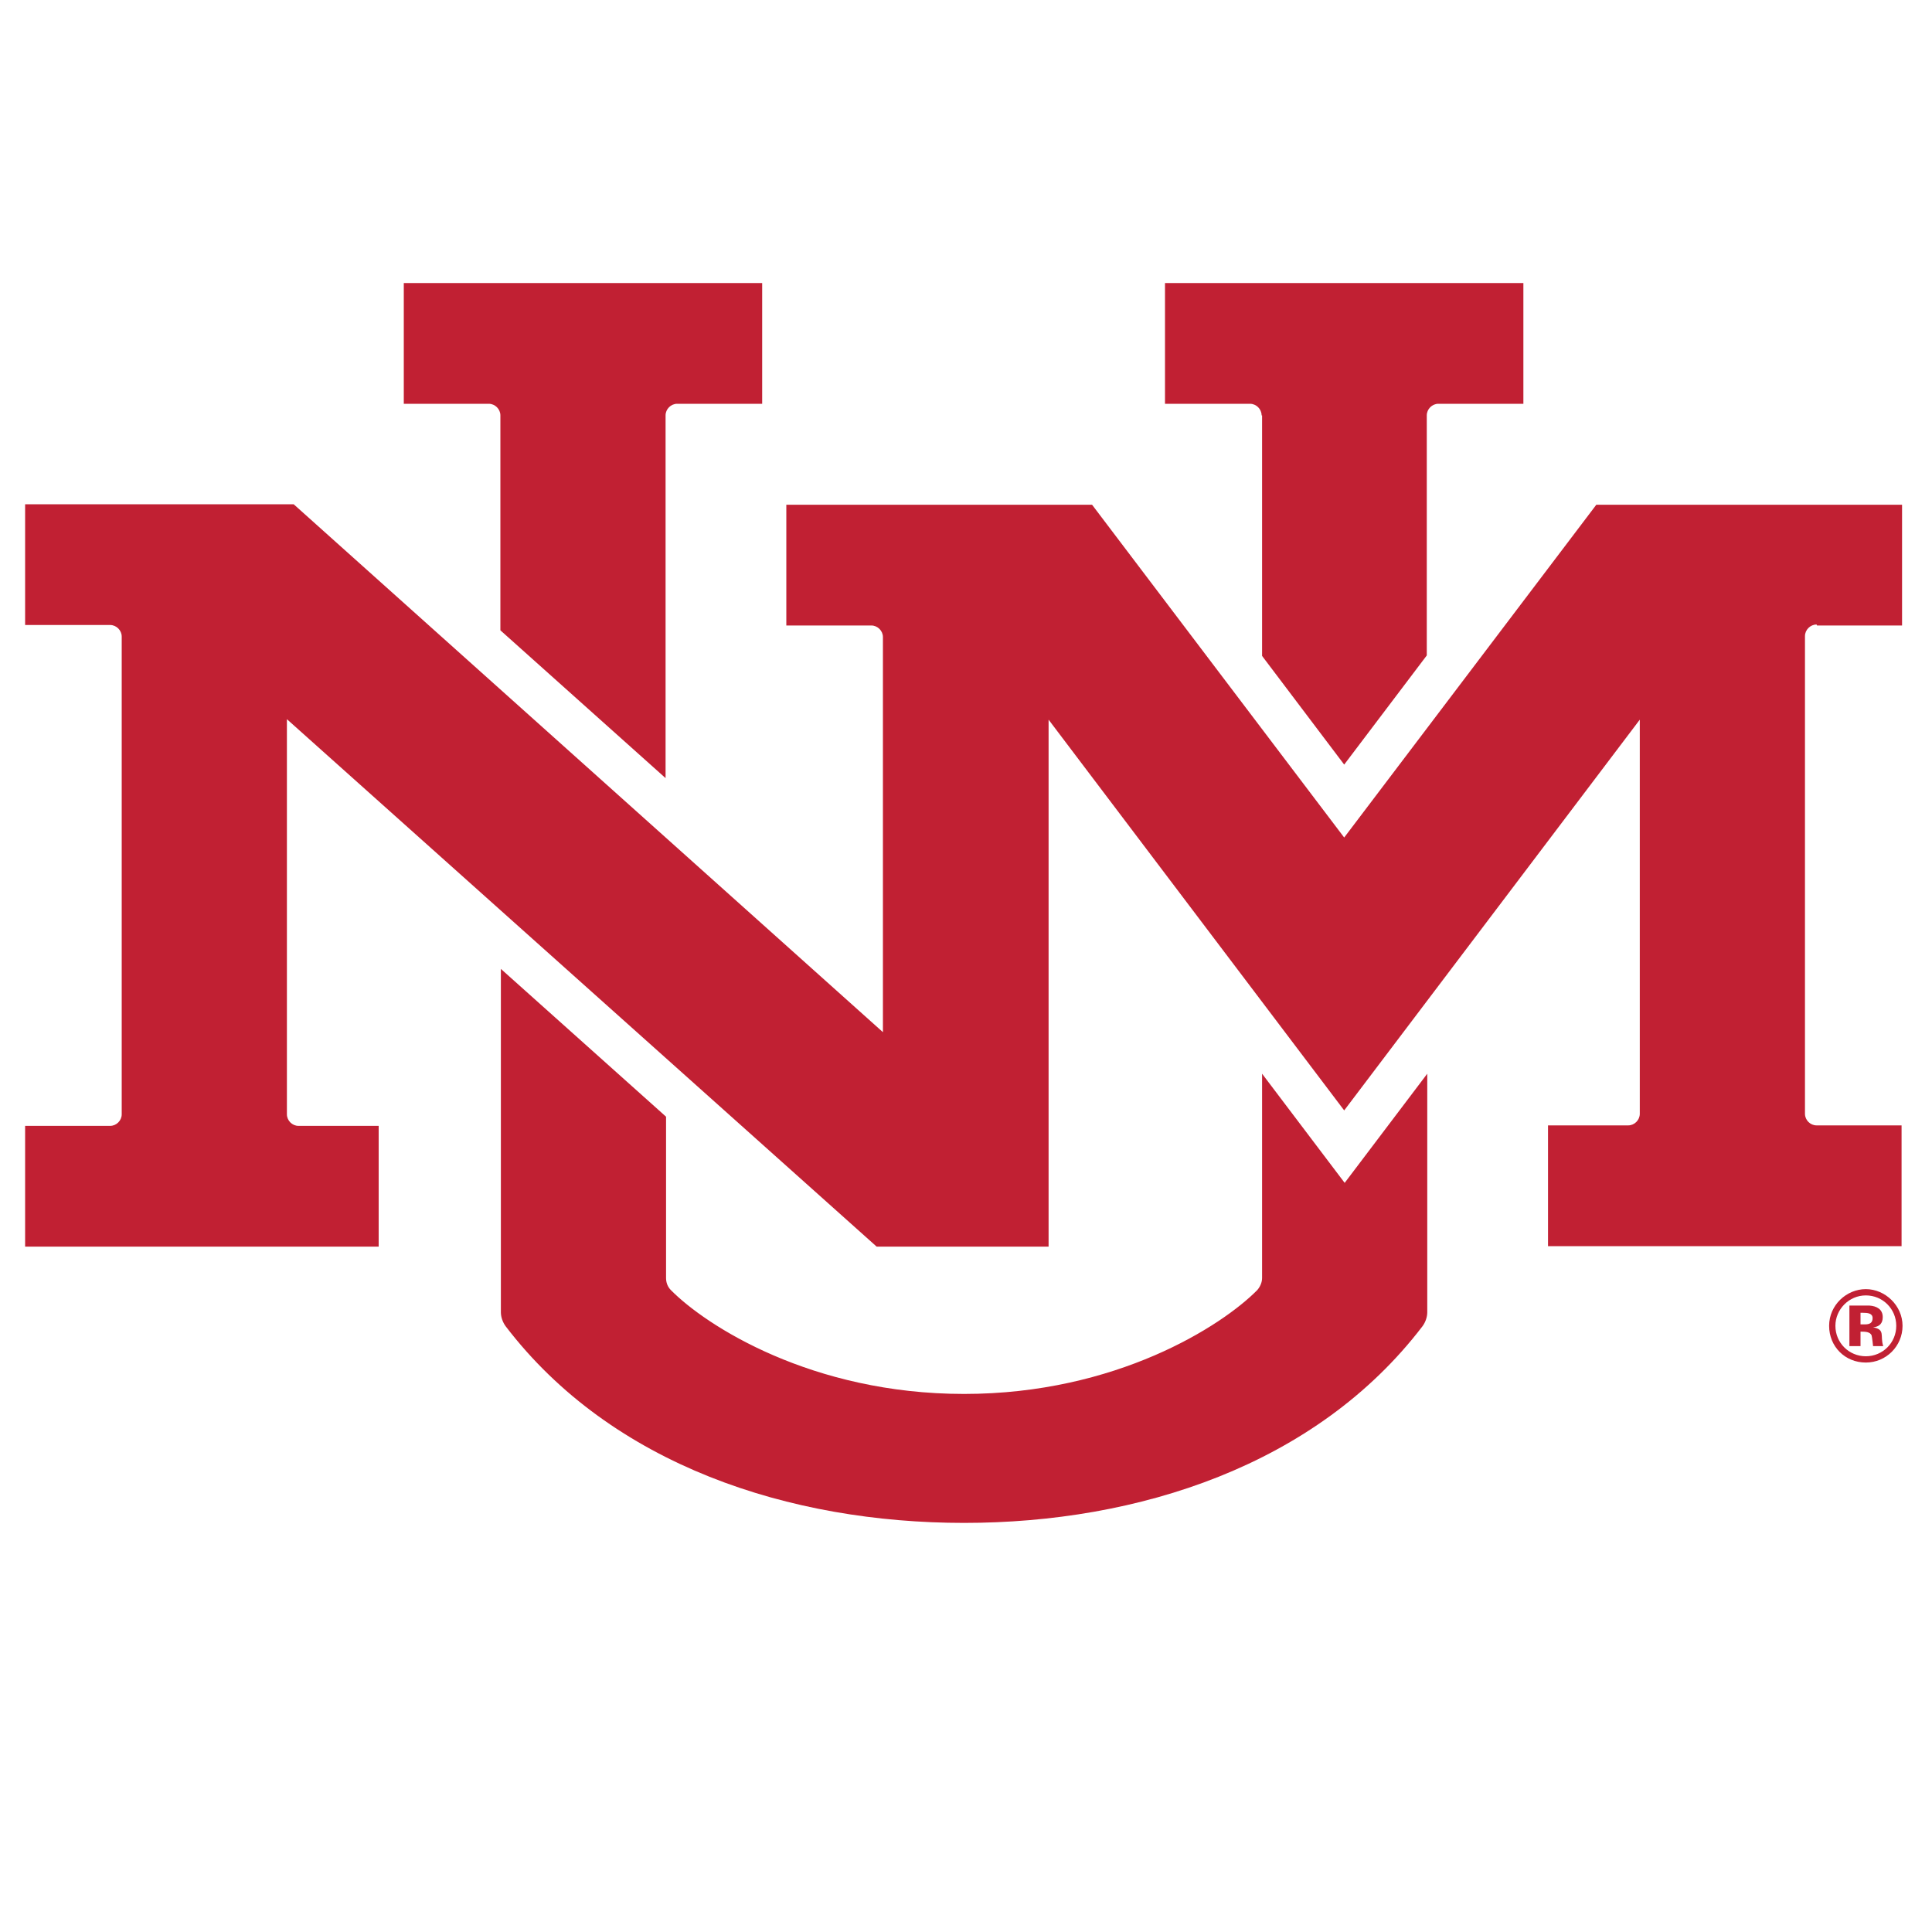
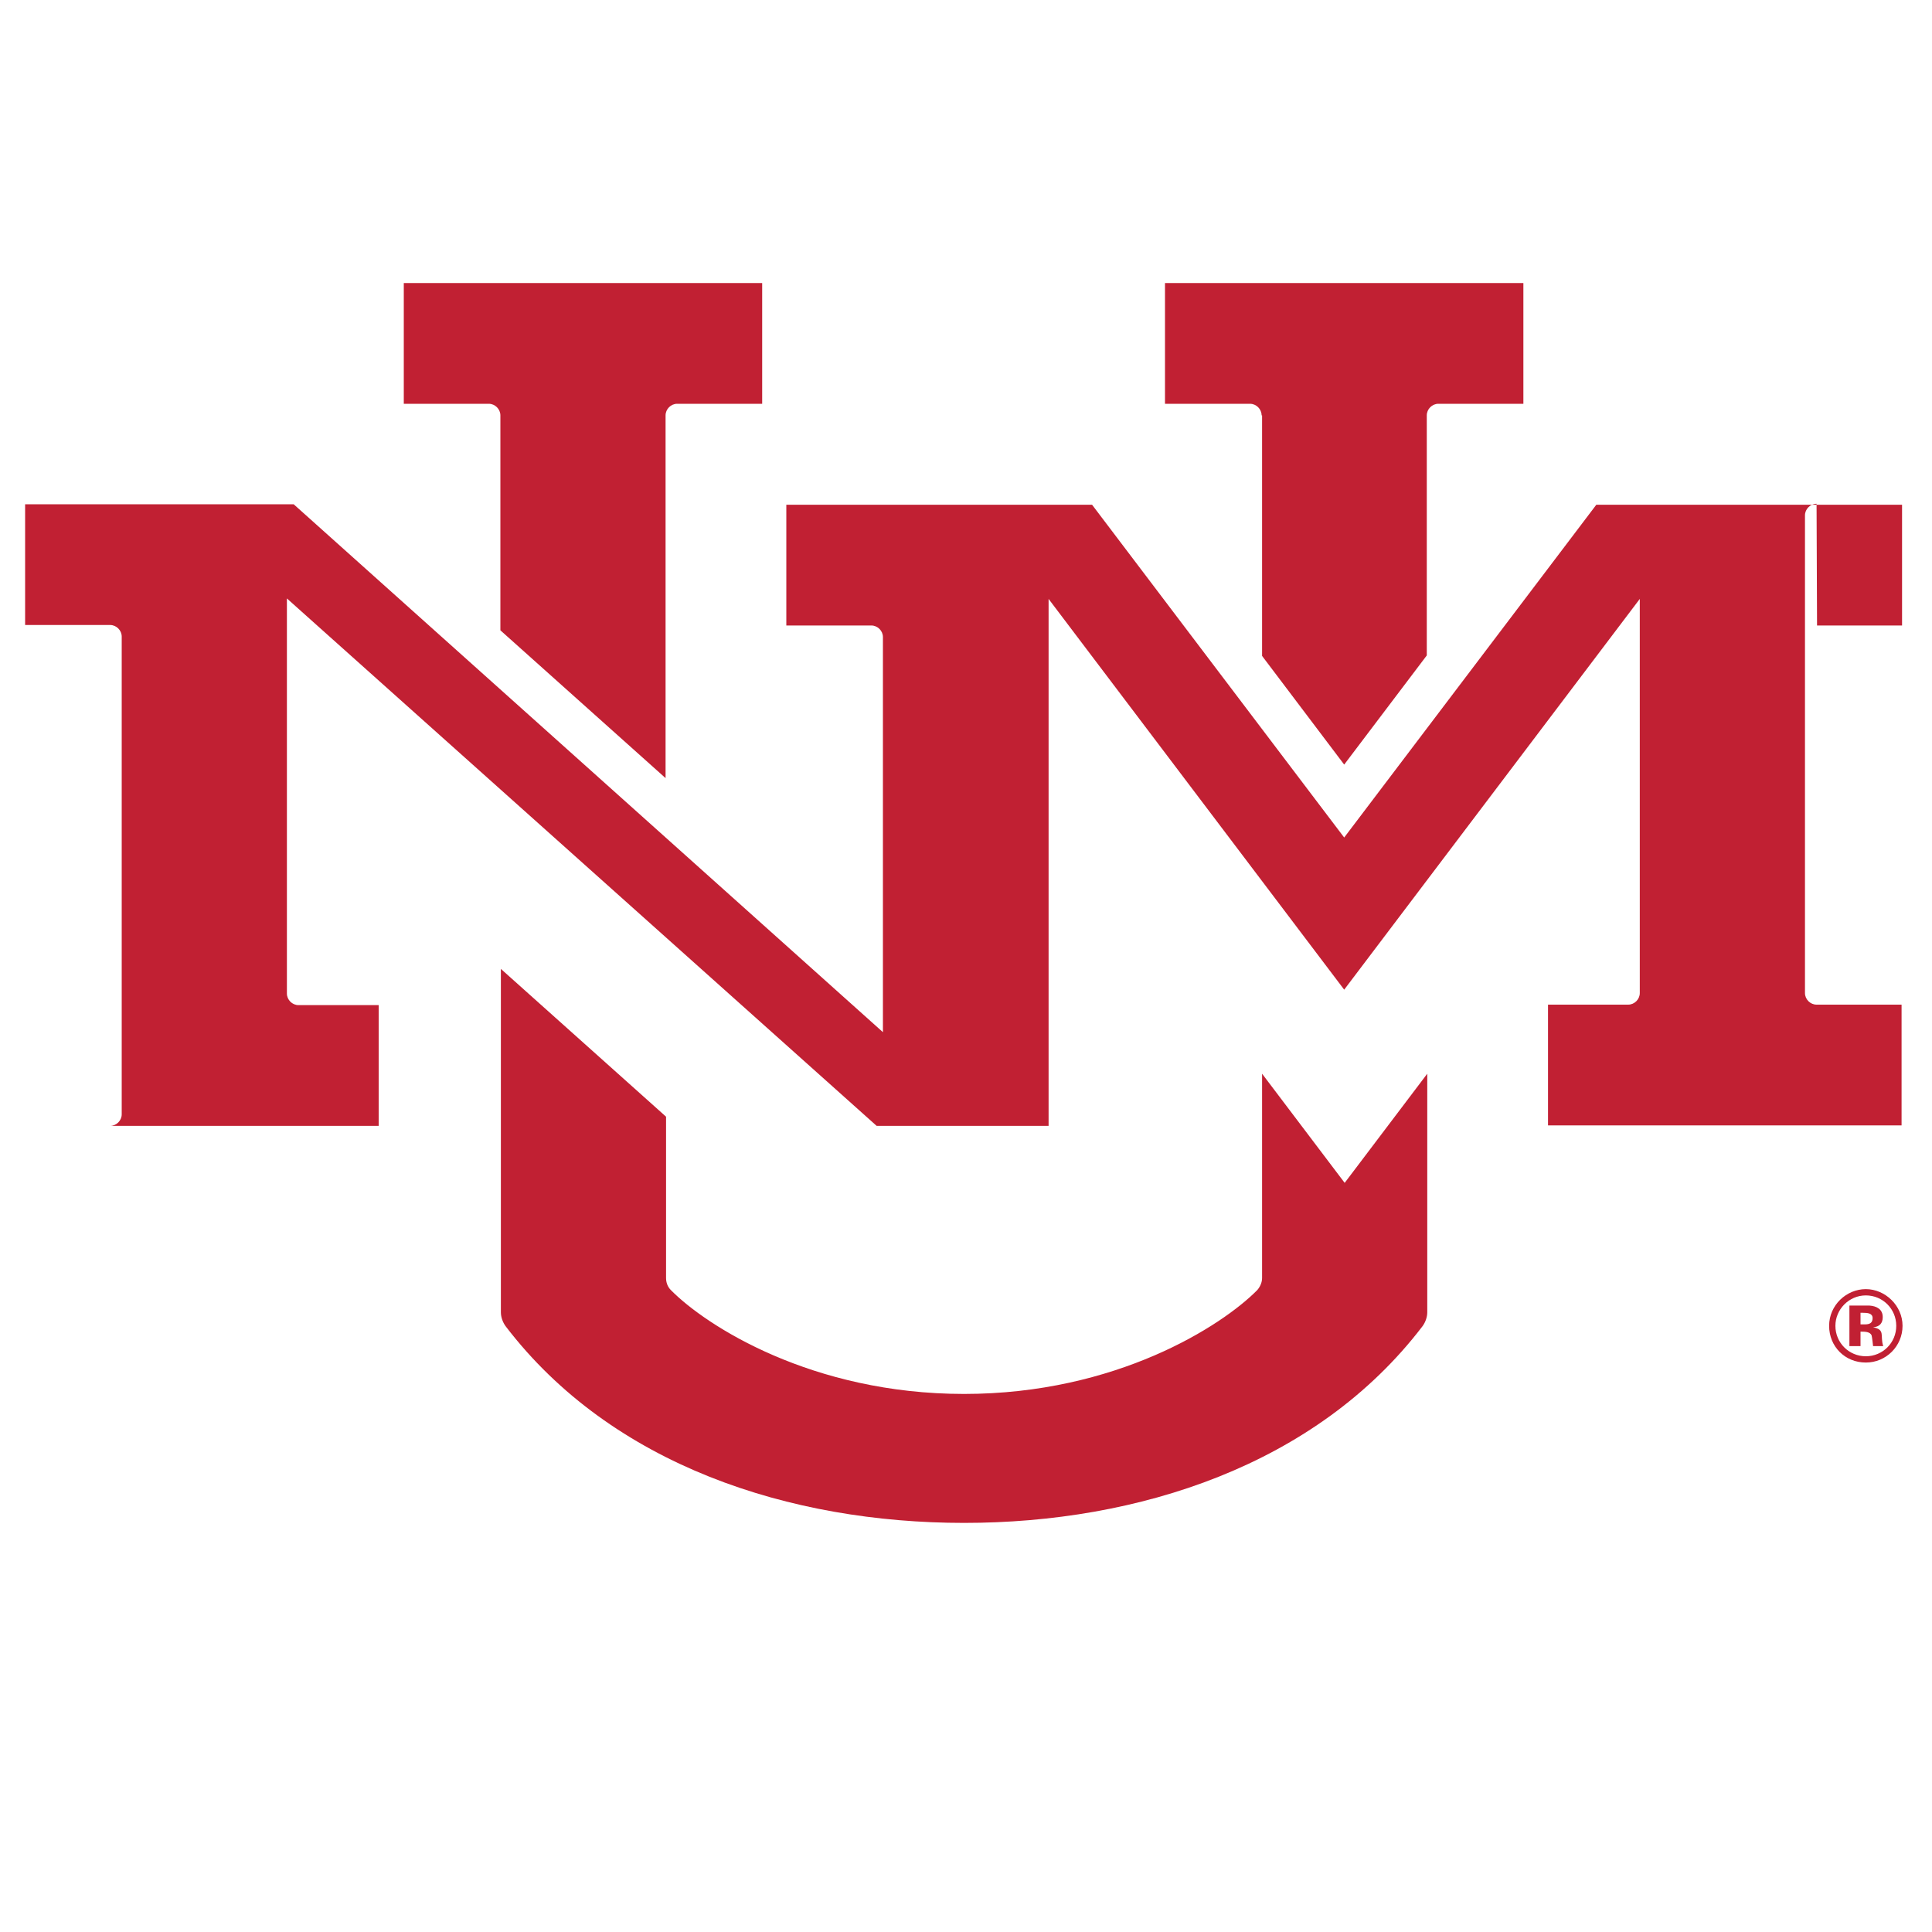
<svg xmlns="http://www.w3.org/2000/svg" viewBox="0 0 40 40" height="40" width="40" id="Layer_1">
-   <path fill="#c12033" d="M10.12,8.36h-1.76v-2.5h7.42v2.5h-1.76c-.13,0-.24.11-.24.24v7.51l-3.42-3.06v-4.45c0-.13-.11-.24-.24-.24M26.13,8.6v4.98l1.7,2.25,1.71-2.26v-4.97c0-.13.11-.24.24-.24h1.76v-2.5h-7.42v2.5h1.76c.13,0,.24.11.24.24M37.62,12.95h1.76v-2.5h-6.33l-5.22,6.89-5.22-6.89h-6.33v2.5h1.76c.13,0,.24.11.24.24v8.18L6.08,10.44H.52v2.5h1.76c.13,0,.24.11.24.24v9.89c0,.13-.11.24-.24.24H.52v2.5h7.32v-2.5h-1.66c-.13,0-.24-.11-.24-.24v-8.18l12.21,10.92h3.56v-10.91l6.12,8.09,6.12-8.09v8.16c0,.13-.11.24-.24.24h-1.66v2.5h7.32v-2.5h-1.76c-.13,0-.24-.11-.24-.24v-9.89c0-.13.11-.24.24-.24M26.13,22.24v4.22c0,.09-.04.18-.1.25-.73.74-2.92,2.15-6.07,2.15s-5.34-1.41-6.07-2.15c-.07-.07-.1-.16-.1-.25v-3.34l-3.42-3.06v7.11c0,.1.04.21.1.29,2.2,2.88,5.89,4.07,9.49,4.07s7.29-1.19,9.49-4.07c.06-.08.1-.19.1-.29v-4.94l-1.71,2.26-1.71-2.26ZM38.63,28.21c-.43,0-.76-.33-.76-.76s.36-.76.76-.76.76.34.76.76-.34.76-.76.76M38,27.45c0,.35.28.63.63.63s.63-.28.63-.63-.28-.63-.63-.63-.63.29-.63.63M38.29,27.87v-.84c.05,0,.4,0,.41,0,.16.01.28.08.28.24,0,.13-.07.2-.2.21.26.05.14.17.21.39h-.21s-.02-.19-.03-.22c-.03-.08-.14-.08-.23-.08v.3h-.22ZM38.57,27.18h-.05v.24h.09c.1,0,.16-.03.16-.13s-.1-.11-.2-.11" />
+   <path fill="#c12033" d="M10.12,8.36h-1.76v-2.5h7.42v2.5h-1.76c-.13,0-.24.11-.24.24v7.51l-3.42-3.06v-4.45c0-.13-.11-.24-.24-.24M26.13,8.6v4.98l1.7,2.25,1.71-2.26v-4.97c0-.13.11-.24.24-.24h1.76v-2.5h-7.42v2.5h1.76c.13,0,.24.11.24.24M37.62,12.95h1.76v-2.5h-6.33l-5.22,6.89-5.22-6.89h-6.33v2.5h1.76c.13,0,.24.11.24.24v8.18L6.08,10.44H.52v2.5h1.76c.13,0,.24.11.24.24v9.89c0,.13-.11.24-.24.24H.52h7.32v-2.5h-1.66c-.13,0-.24-.11-.24-.24v-8.18l12.21,10.92h3.56v-10.91l6.12,8.09,6.12-8.09v8.16c0,.13-.11.24-.24.24h-1.66v2.5h7.32v-2.5h-1.76c-.13,0-.24-.11-.24-.24v-9.89c0-.13.11-.24.24-.24M26.13,22.24v4.22c0,.09-.04.18-.1.25-.73.74-2.92,2.15-6.07,2.15s-5.34-1.41-6.07-2.15c-.07-.07-.1-.16-.1-.25v-3.34l-3.42-3.06v7.11c0,.1.04.21.1.29,2.2,2.88,5.89,4.07,9.49,4.07s7.29-1.19,9.49-4.07c.06-.08.1-.19.1-.29v-4.94l-1.71,2.26-1.71-2.26ZM38.63,28.21c-.43,0-.76-.33-.76-.76s.36-.76.76-.76.76.34.76.76-.34.76-.76.76M38,27.45c0,.35.28.63.63.63s.63-.28.63-.63-.28-.63-.63-.63-.63.29-.63.63M38.29,27.87v-.84c.05,0,.4,0,.41,0,.16.01.28.08.28.24,0,.13-.07.2-.2.21.26.05.14.17.21.39h-.21s-.02-.19-.03-.22c-.03-.08-.14-.08-.23-.08v.3h-.22ZM38.57,27.18h-.05v.24h.09c.1,0,.16-.03.16-.13s-.1-.11-.2-.11" />
</svg>